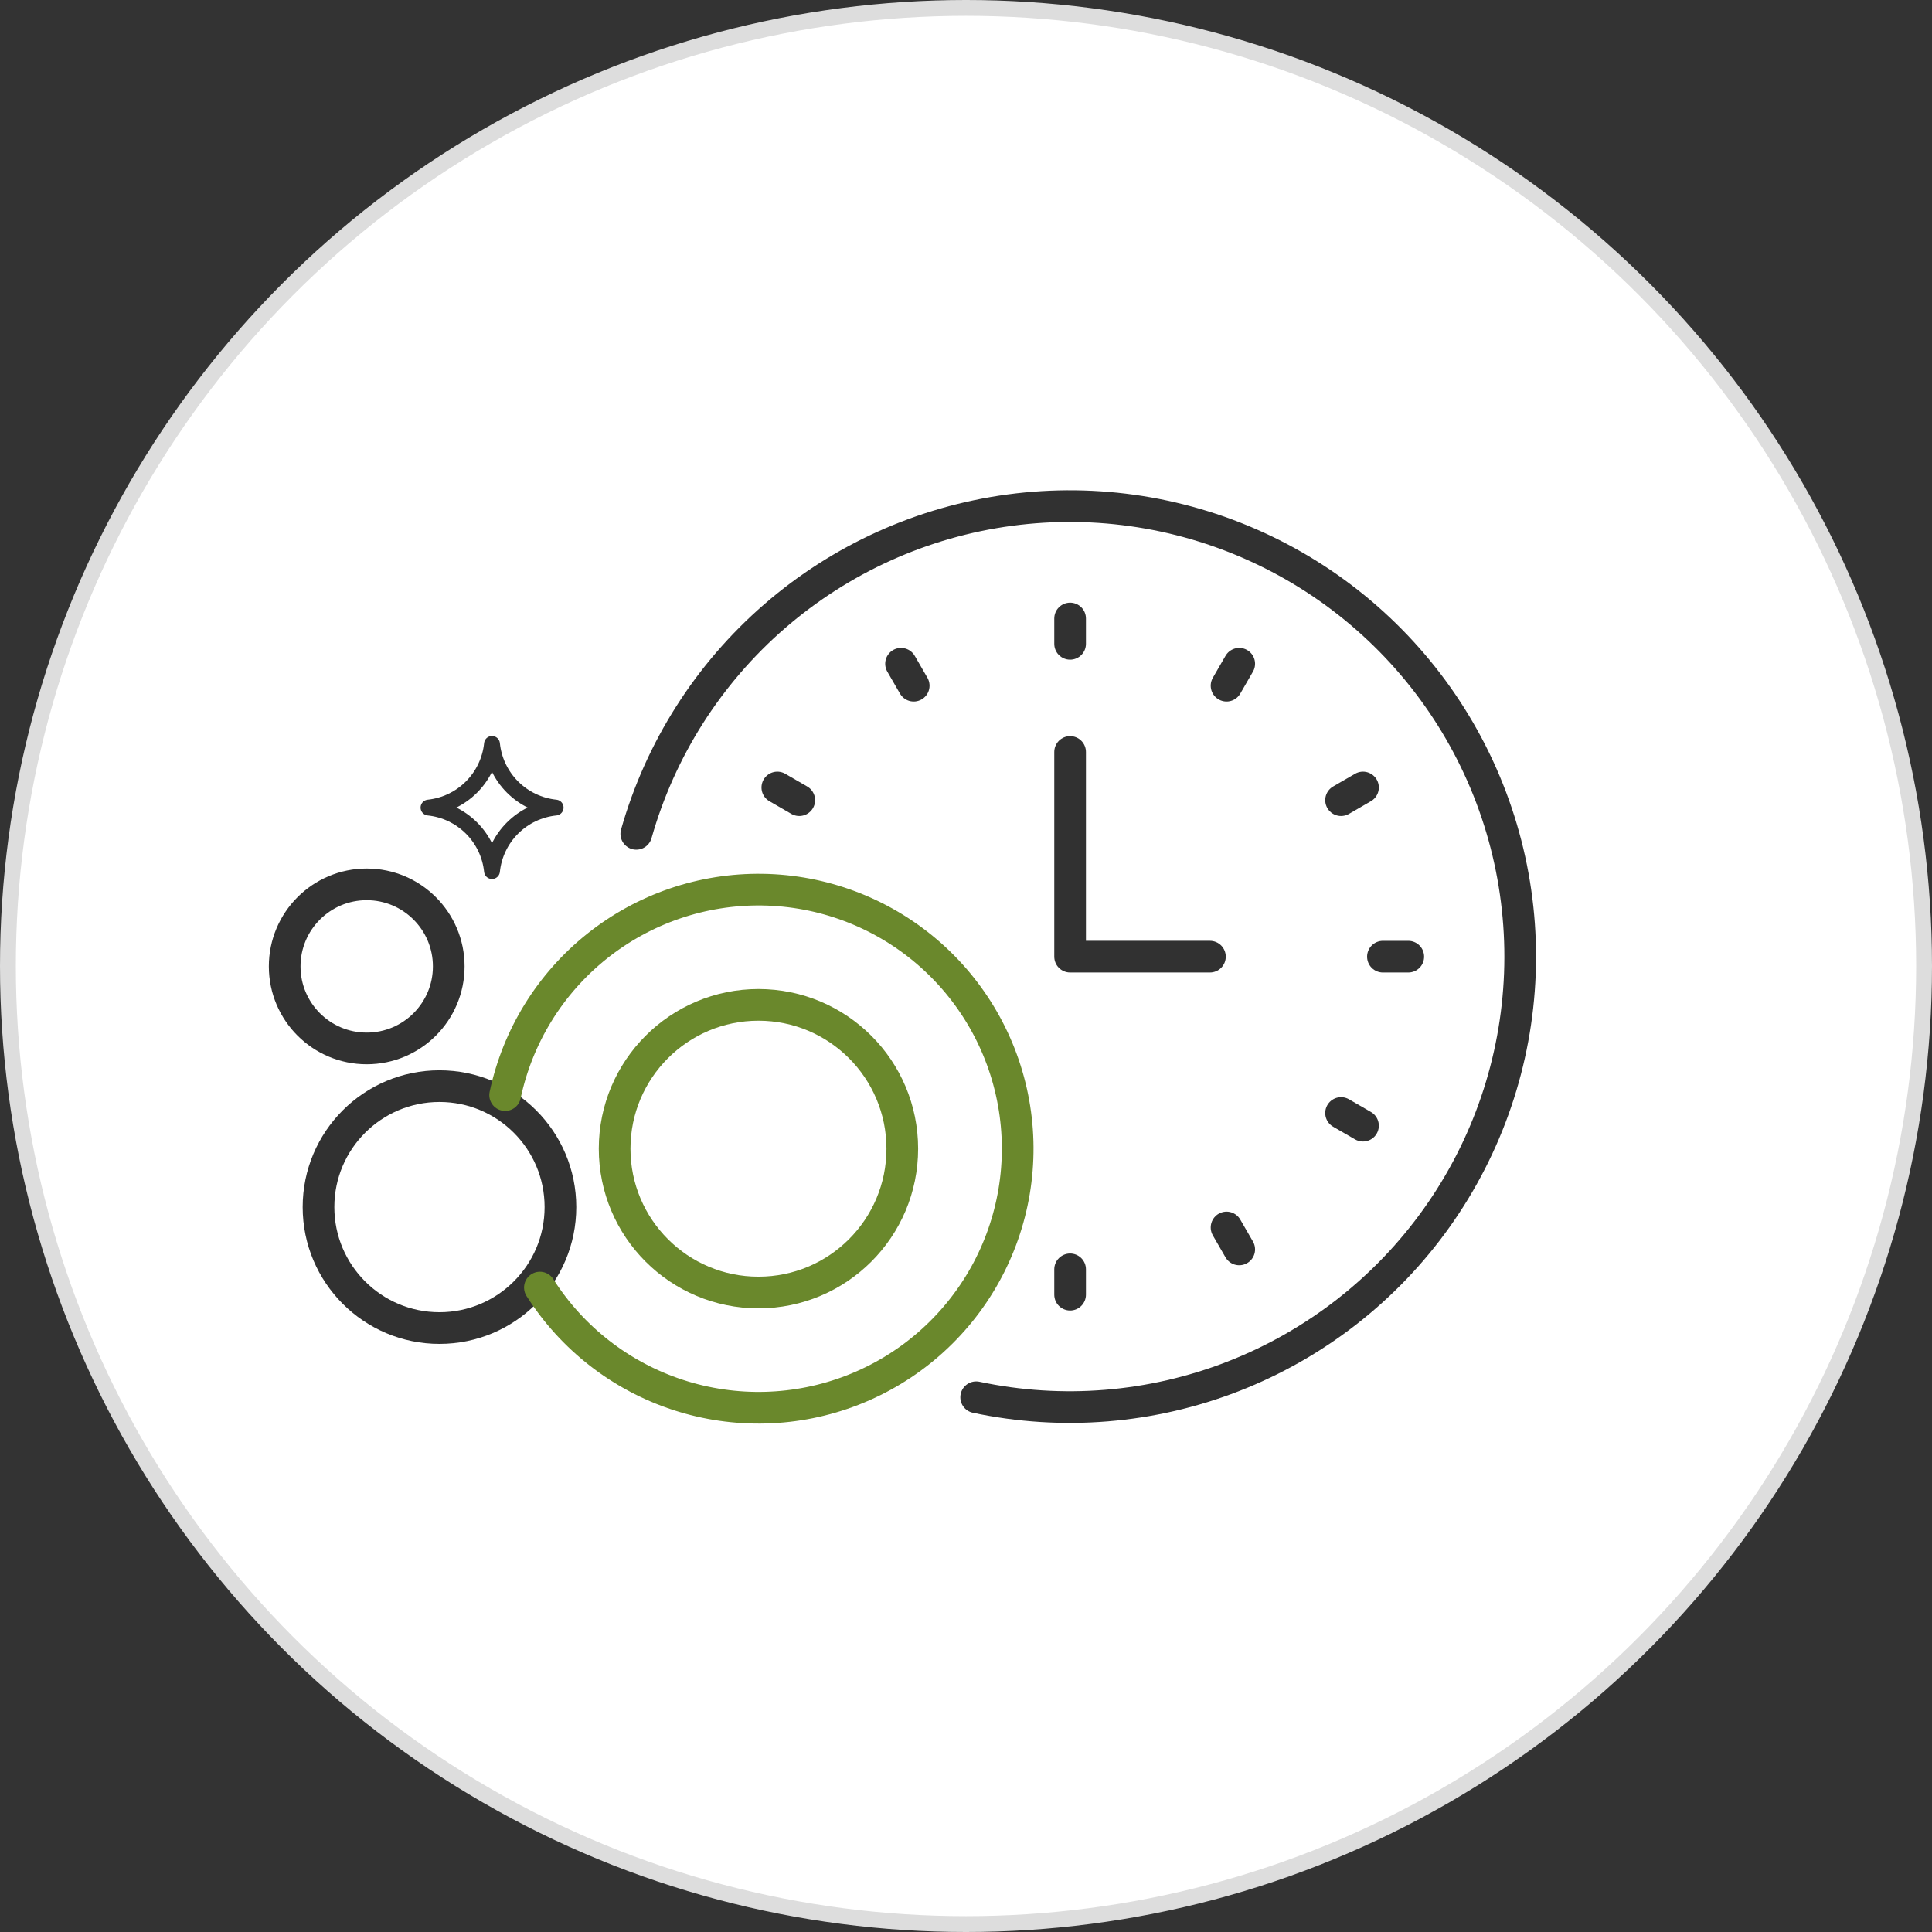
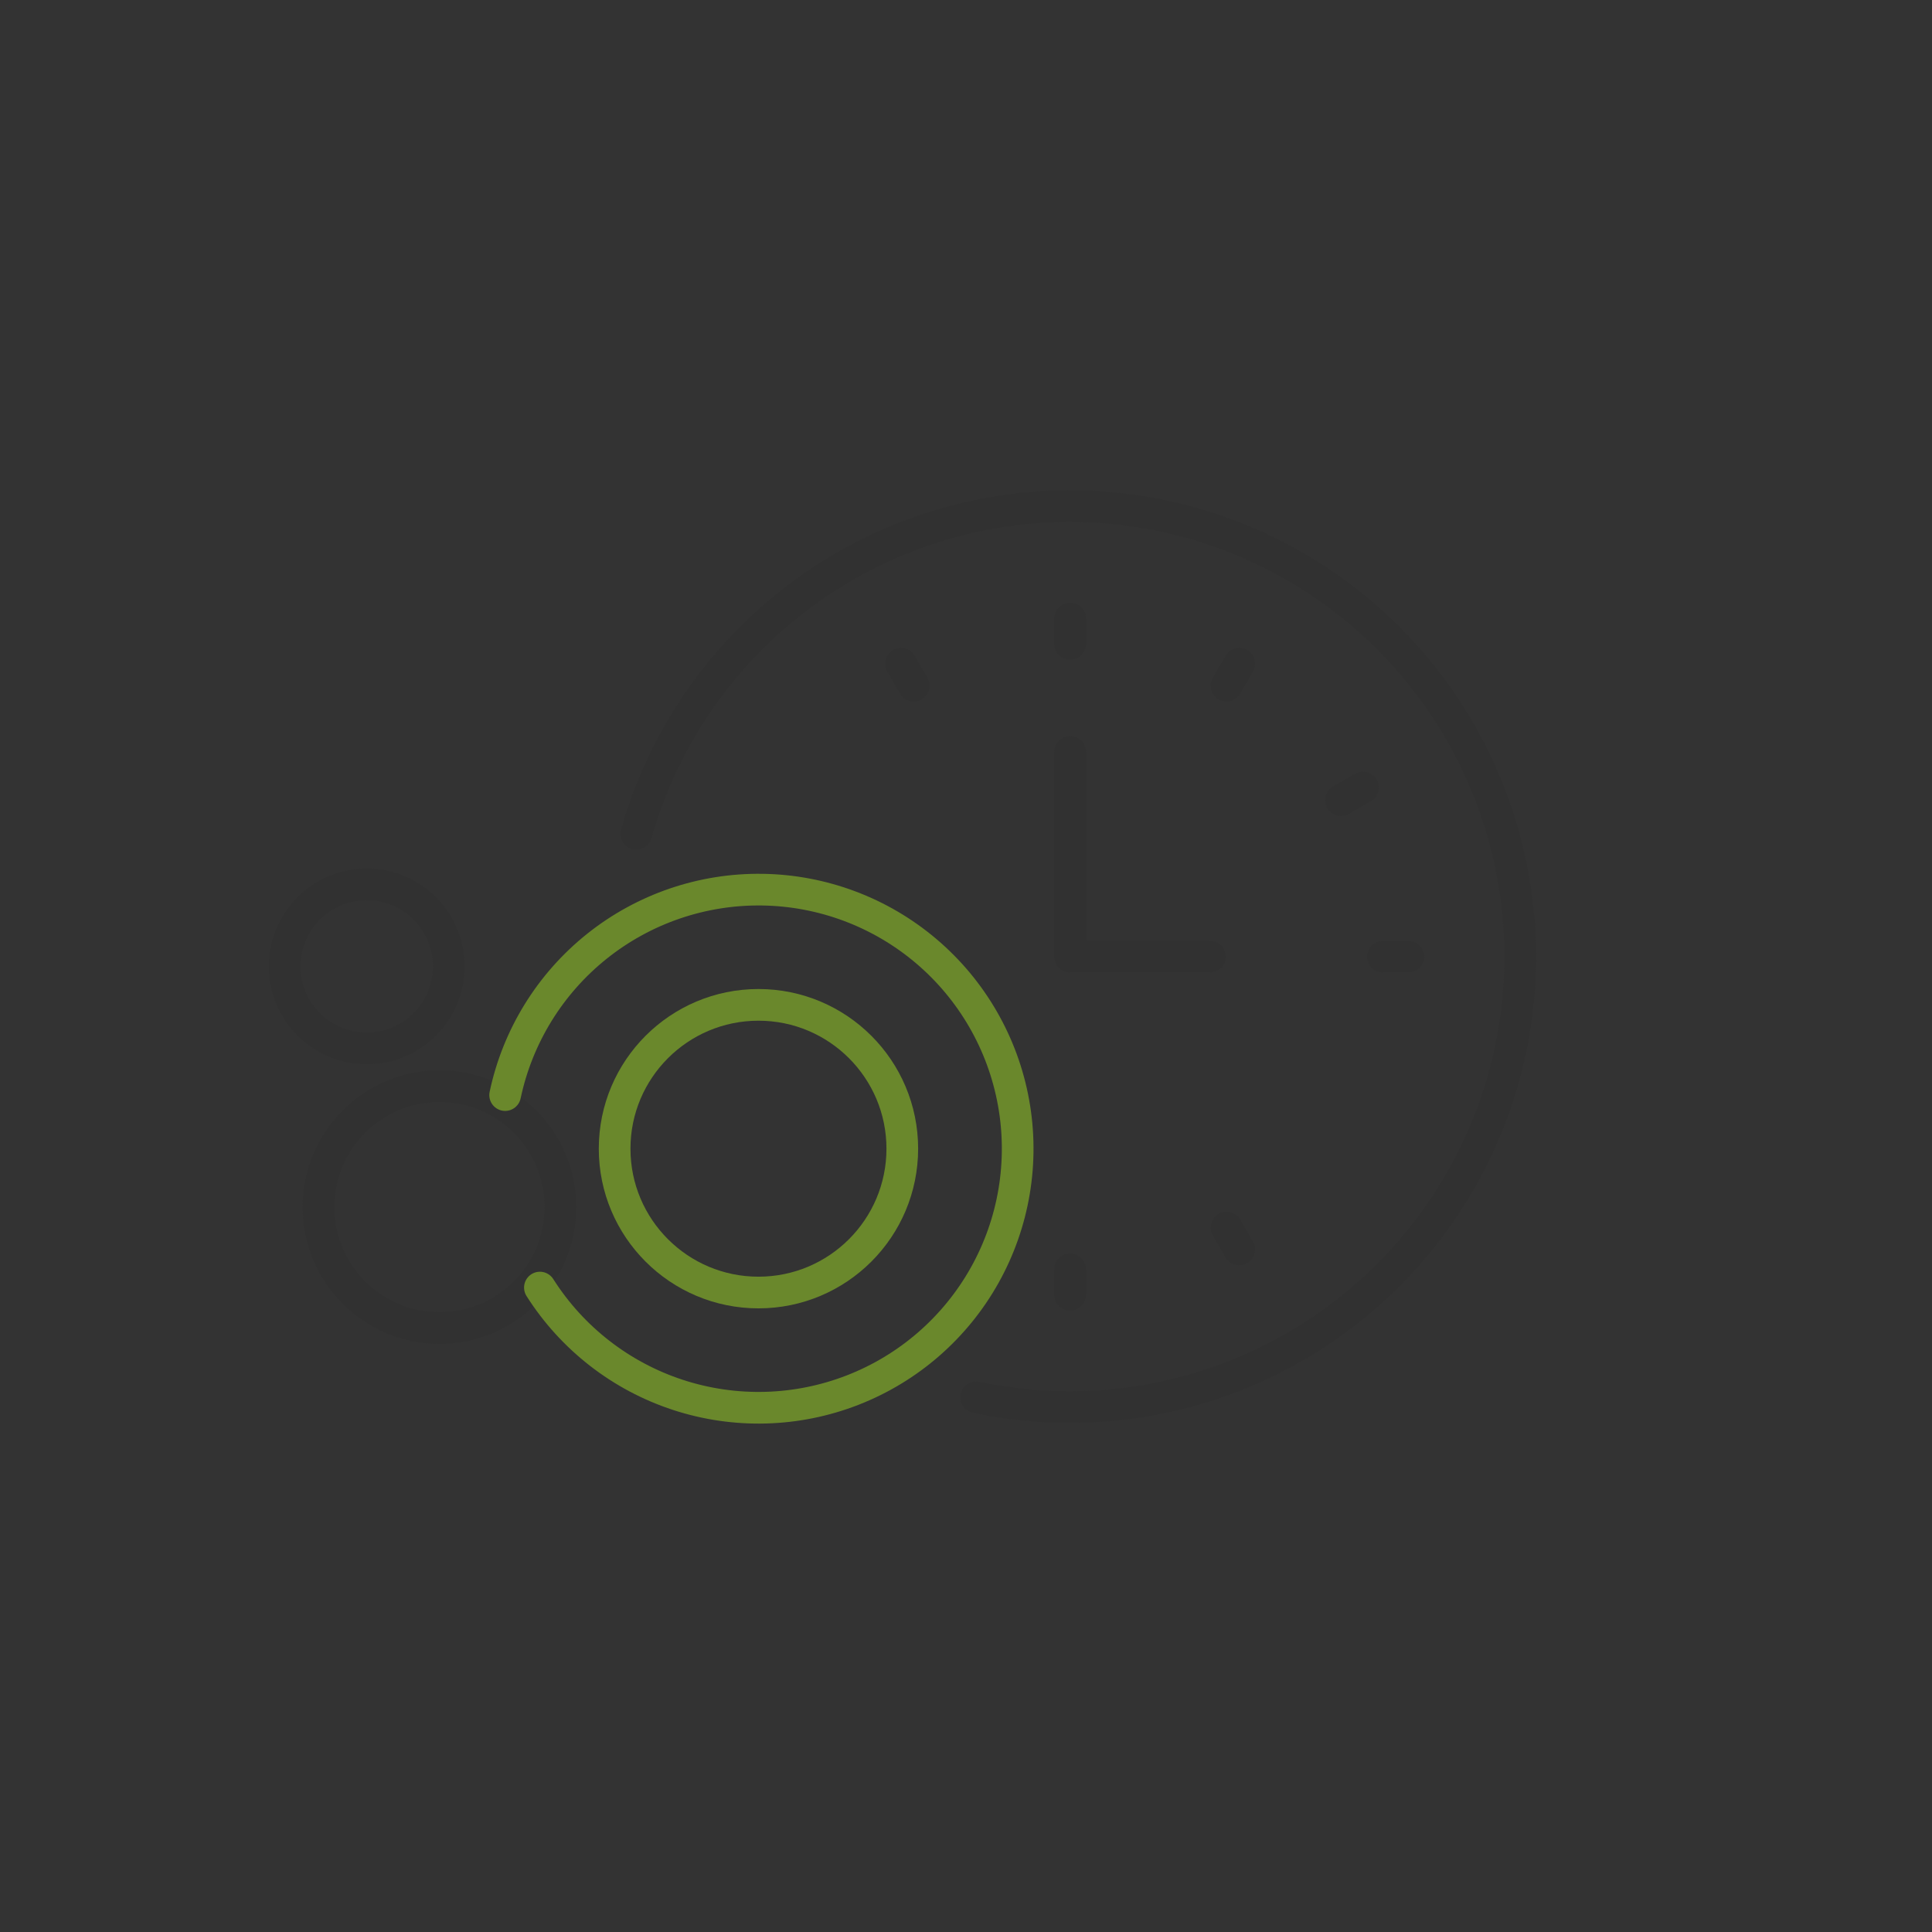
<svg xmlns="http://www.w3.org/2000/svg" width="122" height="122" viewBox="0 0 122 122" fill="none">
  <rect x="0" y="0" width="122" height="122" fill="#333333" stroke="none" />
-   <circle cx="61" cy="61" r="60.5" fill="white" stroke="#DDDDDD" />
  <path d="M23.157 66.205C26.018 66.205 28.337 63.886 28.337 61.025C28.337 58.164 26.018 55.845 23.157 55.845C20.296 55.845 17.977 58.164 17.977 61.025C17.977 63.886 20.296 66.205 23.157 66.205Z" stroke="#313131" stroke-width="2" stroke-linecap="round" stroke-linejoin="round" />
  <path d="M27.752 83.863C31.97 83.863 35.39 80.443 35.39 76.224C35.39 72.005 31.97 68.586 27.752 68.586C23.533 68.586 20.113 72.005 20.113 76.224C20.113 80.443 23.533 83.863 27.752 83.863Z" stroke="#313131" stroke-width="2" stroke-linecap="round" stroke-linejoin="round" />
-   <path d="M35.087 50.997C34.059 51.101 33.097 51.557 32.365 52.287C31.633 53.017 31.175 53.978 31.068 55.006C30.962 53.979 30.505 53.02 29.775 52.29C29.045 51.56 28.086 51.103 27.059 50.997C28.086 50.888 29.046 50.429 29.776 49.698C30.506 48.966 30.962 48.006 31.068 46.977C31.175 48.007 31.632 48.969 32.364 49.701C33.096 50.433 34.058 50.89 35.087 50.997V50.997Z" stroke="#313131" stroke-linecap="round" stroke-linejoin="round" />
  <path d="M67.574 47.485V60.41H76.403" stroke="#313131" stroke-width="2" stroke-linecap="round" stroke-linejoin="round" />
  <path d="M67.574 39.056V40.656" stroke="#313131" stroke-width="2" stroke-linecap="round" stroke-linejoin="round" />
  <path d="M67.574 80.155V81.755" stroke="#313131" stroke-width="2" stroke-linecap="round" stroke-linejoin="round" />
  <path d="M87.328 60.411H88.928" stroke="#313131" stroke-width="2" stroke-linecap="round" stroke-linejoin="round" />
  <path d="M56.898 41.914L57.698 43.299" stroke="#313131" stroke-width="2" stroke-linecap="round" stroke-linejoin="round" />
  <path d="M77.453 77.512L78.253 78.897" stroke="#313131" stroke-width="2" stroke-linecap="round" stroke-linejoin="round" />
  <path d="M84.684 50.529L86.069 49.728" stroke="#313131" stroke-width="2" stroke-linecap="round" stroke-linejoin="round" />
  <path d="M78.253 41.914L77.453 43.299" stroke="#313131" stroke-width="2" stroke-linecap="round" stroke-linejoin="round" />
-   <path d="M84.684 70.283L86.069 71.083" stroke="#313131" stroke-width="2" stroke-linecap="round" stroke-linejoin="round" />
  <path d="M61.642 88.233C67.066 89.385 72.709 88.926 77.876 86.913C83.043 84.9 87.509 81.421 90.725 76.903C93.941 72.385 95.766 67.026 95.976 61.485C96.186 55.943 94.772 50.461 91.908 45.713C89.043 40.965 84.854 37.157 79.854 34.759C74.854 32.36 69.262 31.475 63.766 32.213C58.27 32.95 53.109 35.278 48.919 38.91C44.728 42.542 41.691 47.32 40.18 52.655" stroke="#313131" stroke-width="2" stroke-linecap="round" stroke-linejoin="round" />
-   <path d="M50.471 50.529L49.086 49.728" stroke="#313131" stroke-width="2" stroke-linecap="round" stroke-linejoin="round" />
  <path d="M34.093 81.306C36.127 84.508 39.209 86.904 42.813 88.084C46.418 89.264 50.321 89.155 53.854 87.776C57.387 86.397 60.331 83.833 62.182 80.523C64.034 77.212 64.677 73.362 64.003 69.629C63.329 65.897 61.38 62.515 58.487 60.061C55.595 57.608 51.94 56.235 48.148 56.179C44.355 56.122 40.661 57.385 37.697 59.751C34.733 62.118 32.683 65.44 31.898 69.151" stroke="#6A882C" stroke-width="2" stroke-linecap="round" stroke-linejoin="round" />
  <path d="M47.895 81.619C52.911 81.619 56.977 77.553 56.977 72.537C56.977 67.521 52.911 63.454 47.895 63.454C42.879 63.454 38.812 67.521 38.812 72.537C38.812 77.553 42.879 81.619 47.895 81.619Z" stroke="#6A882C" stroke-width="2" stroke-linecap="round" stroke-linejoin="round" />
</svg>